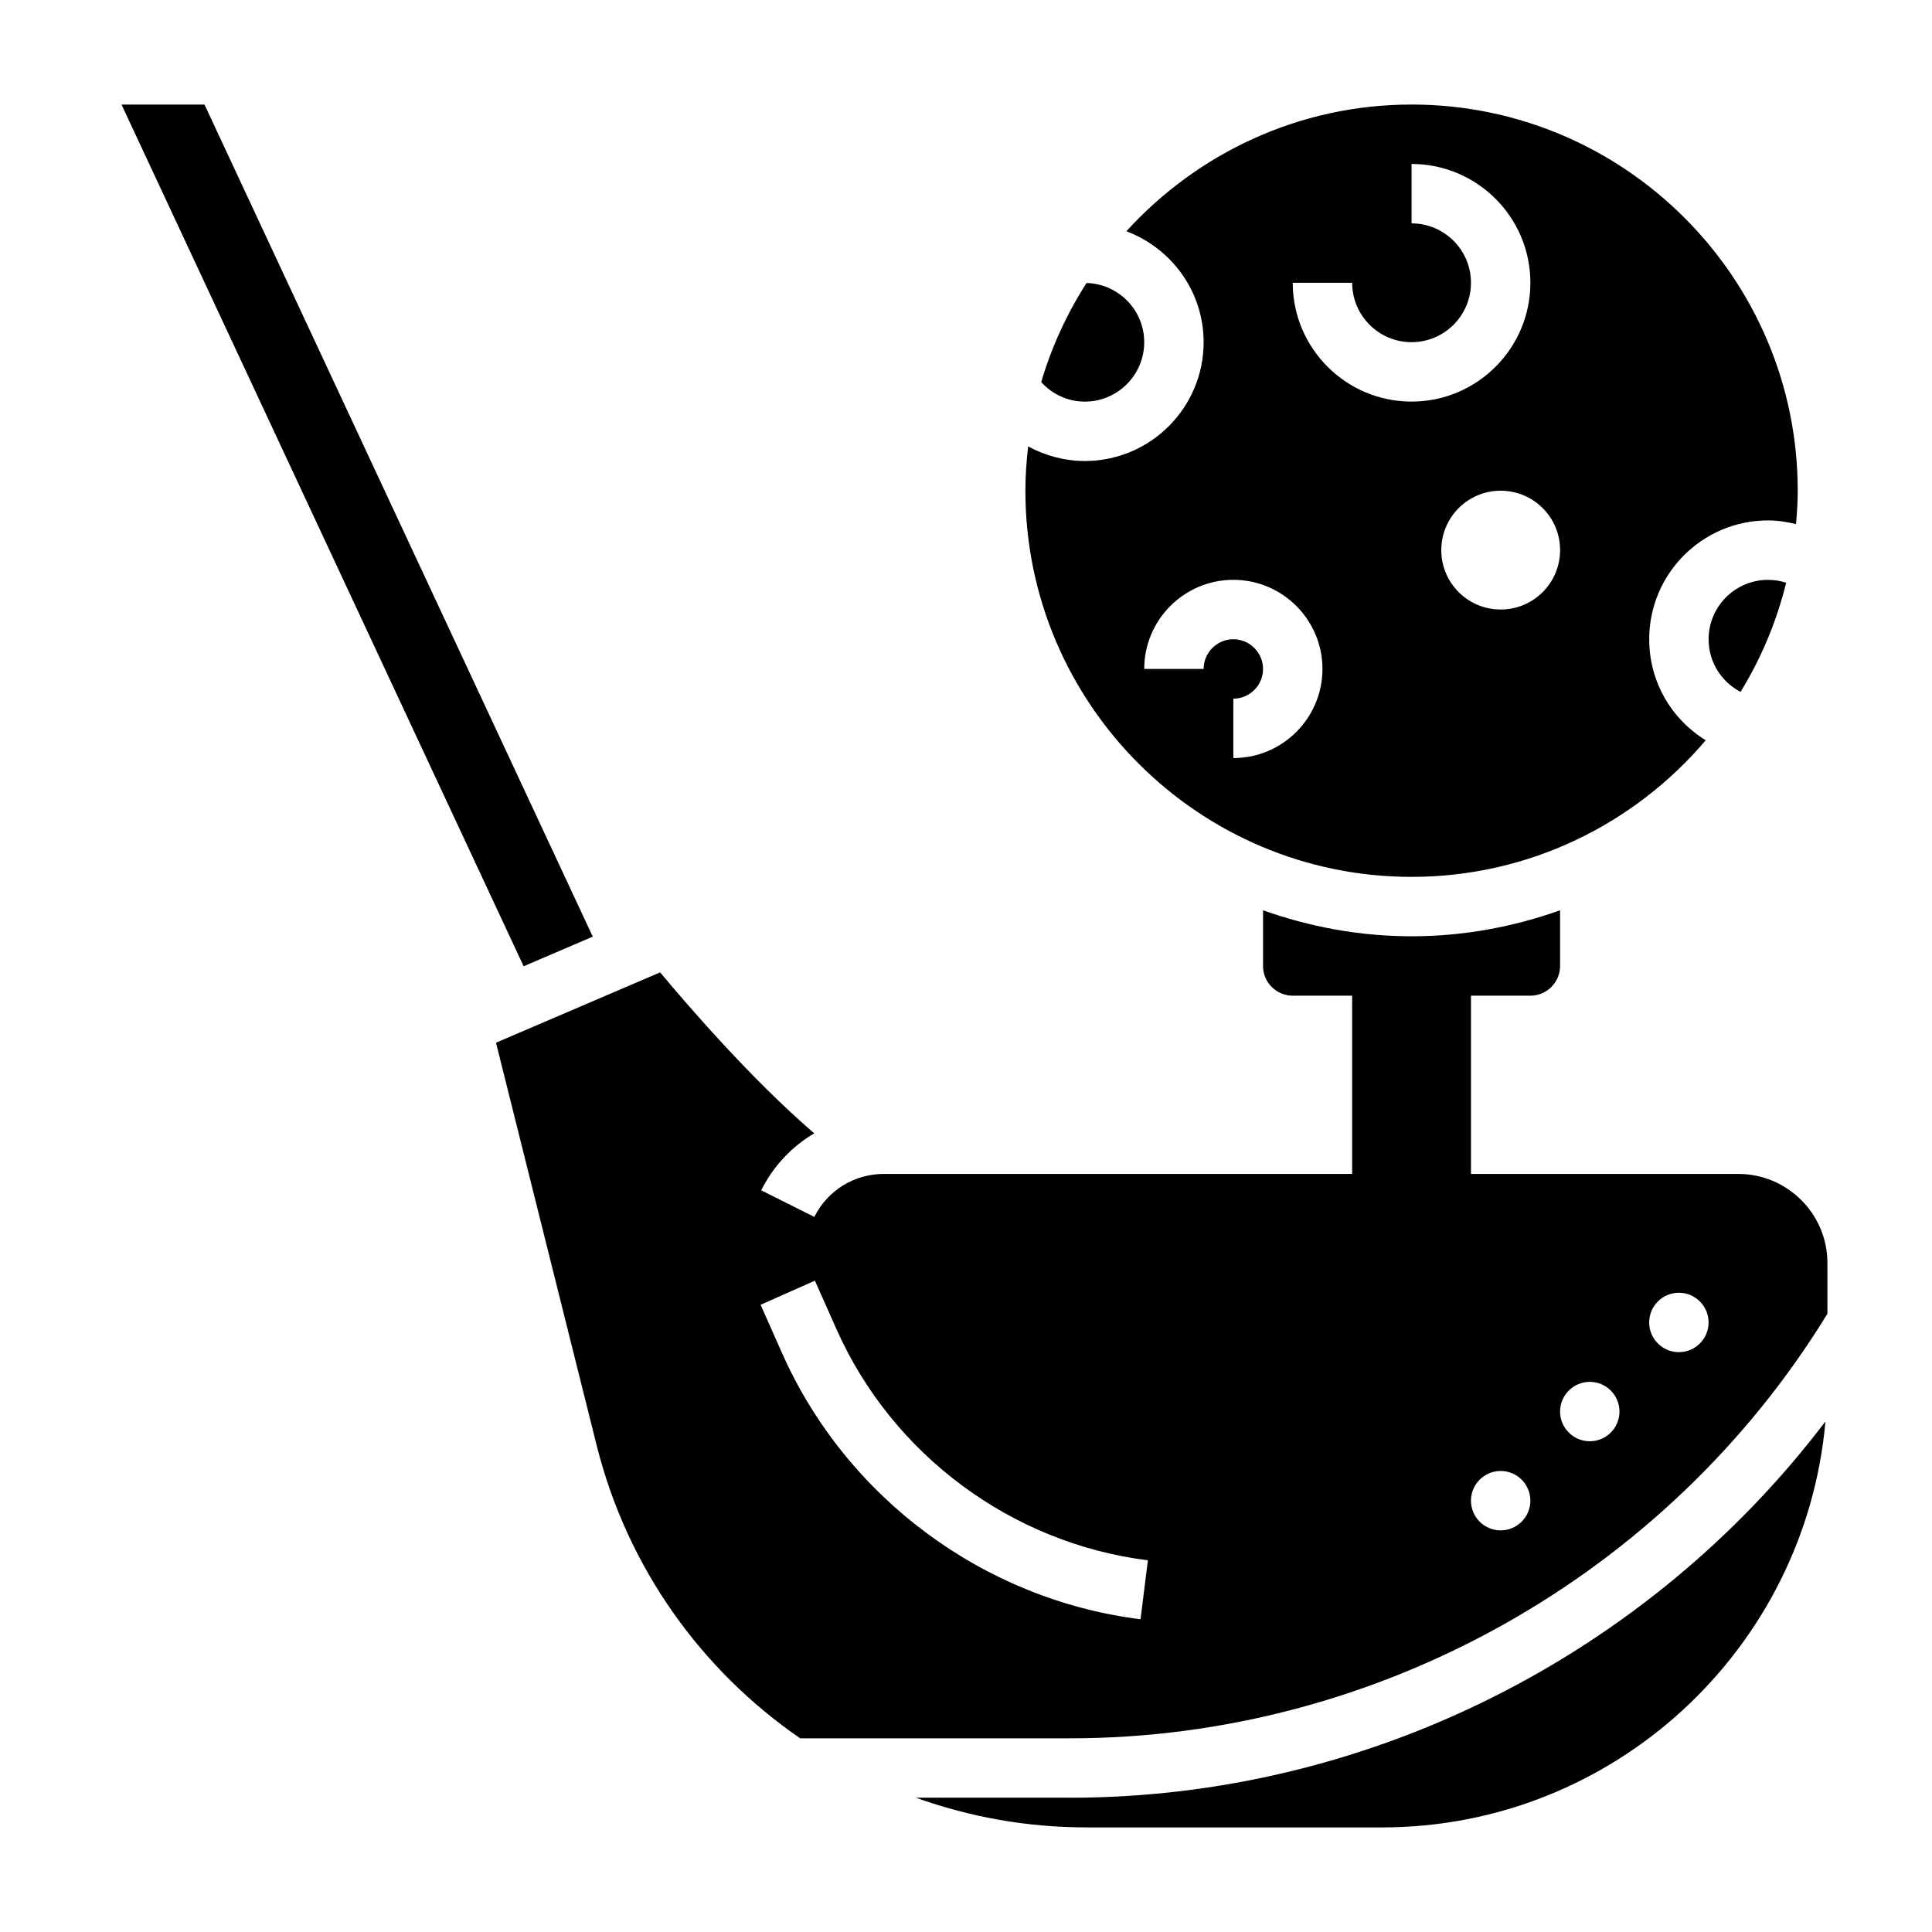
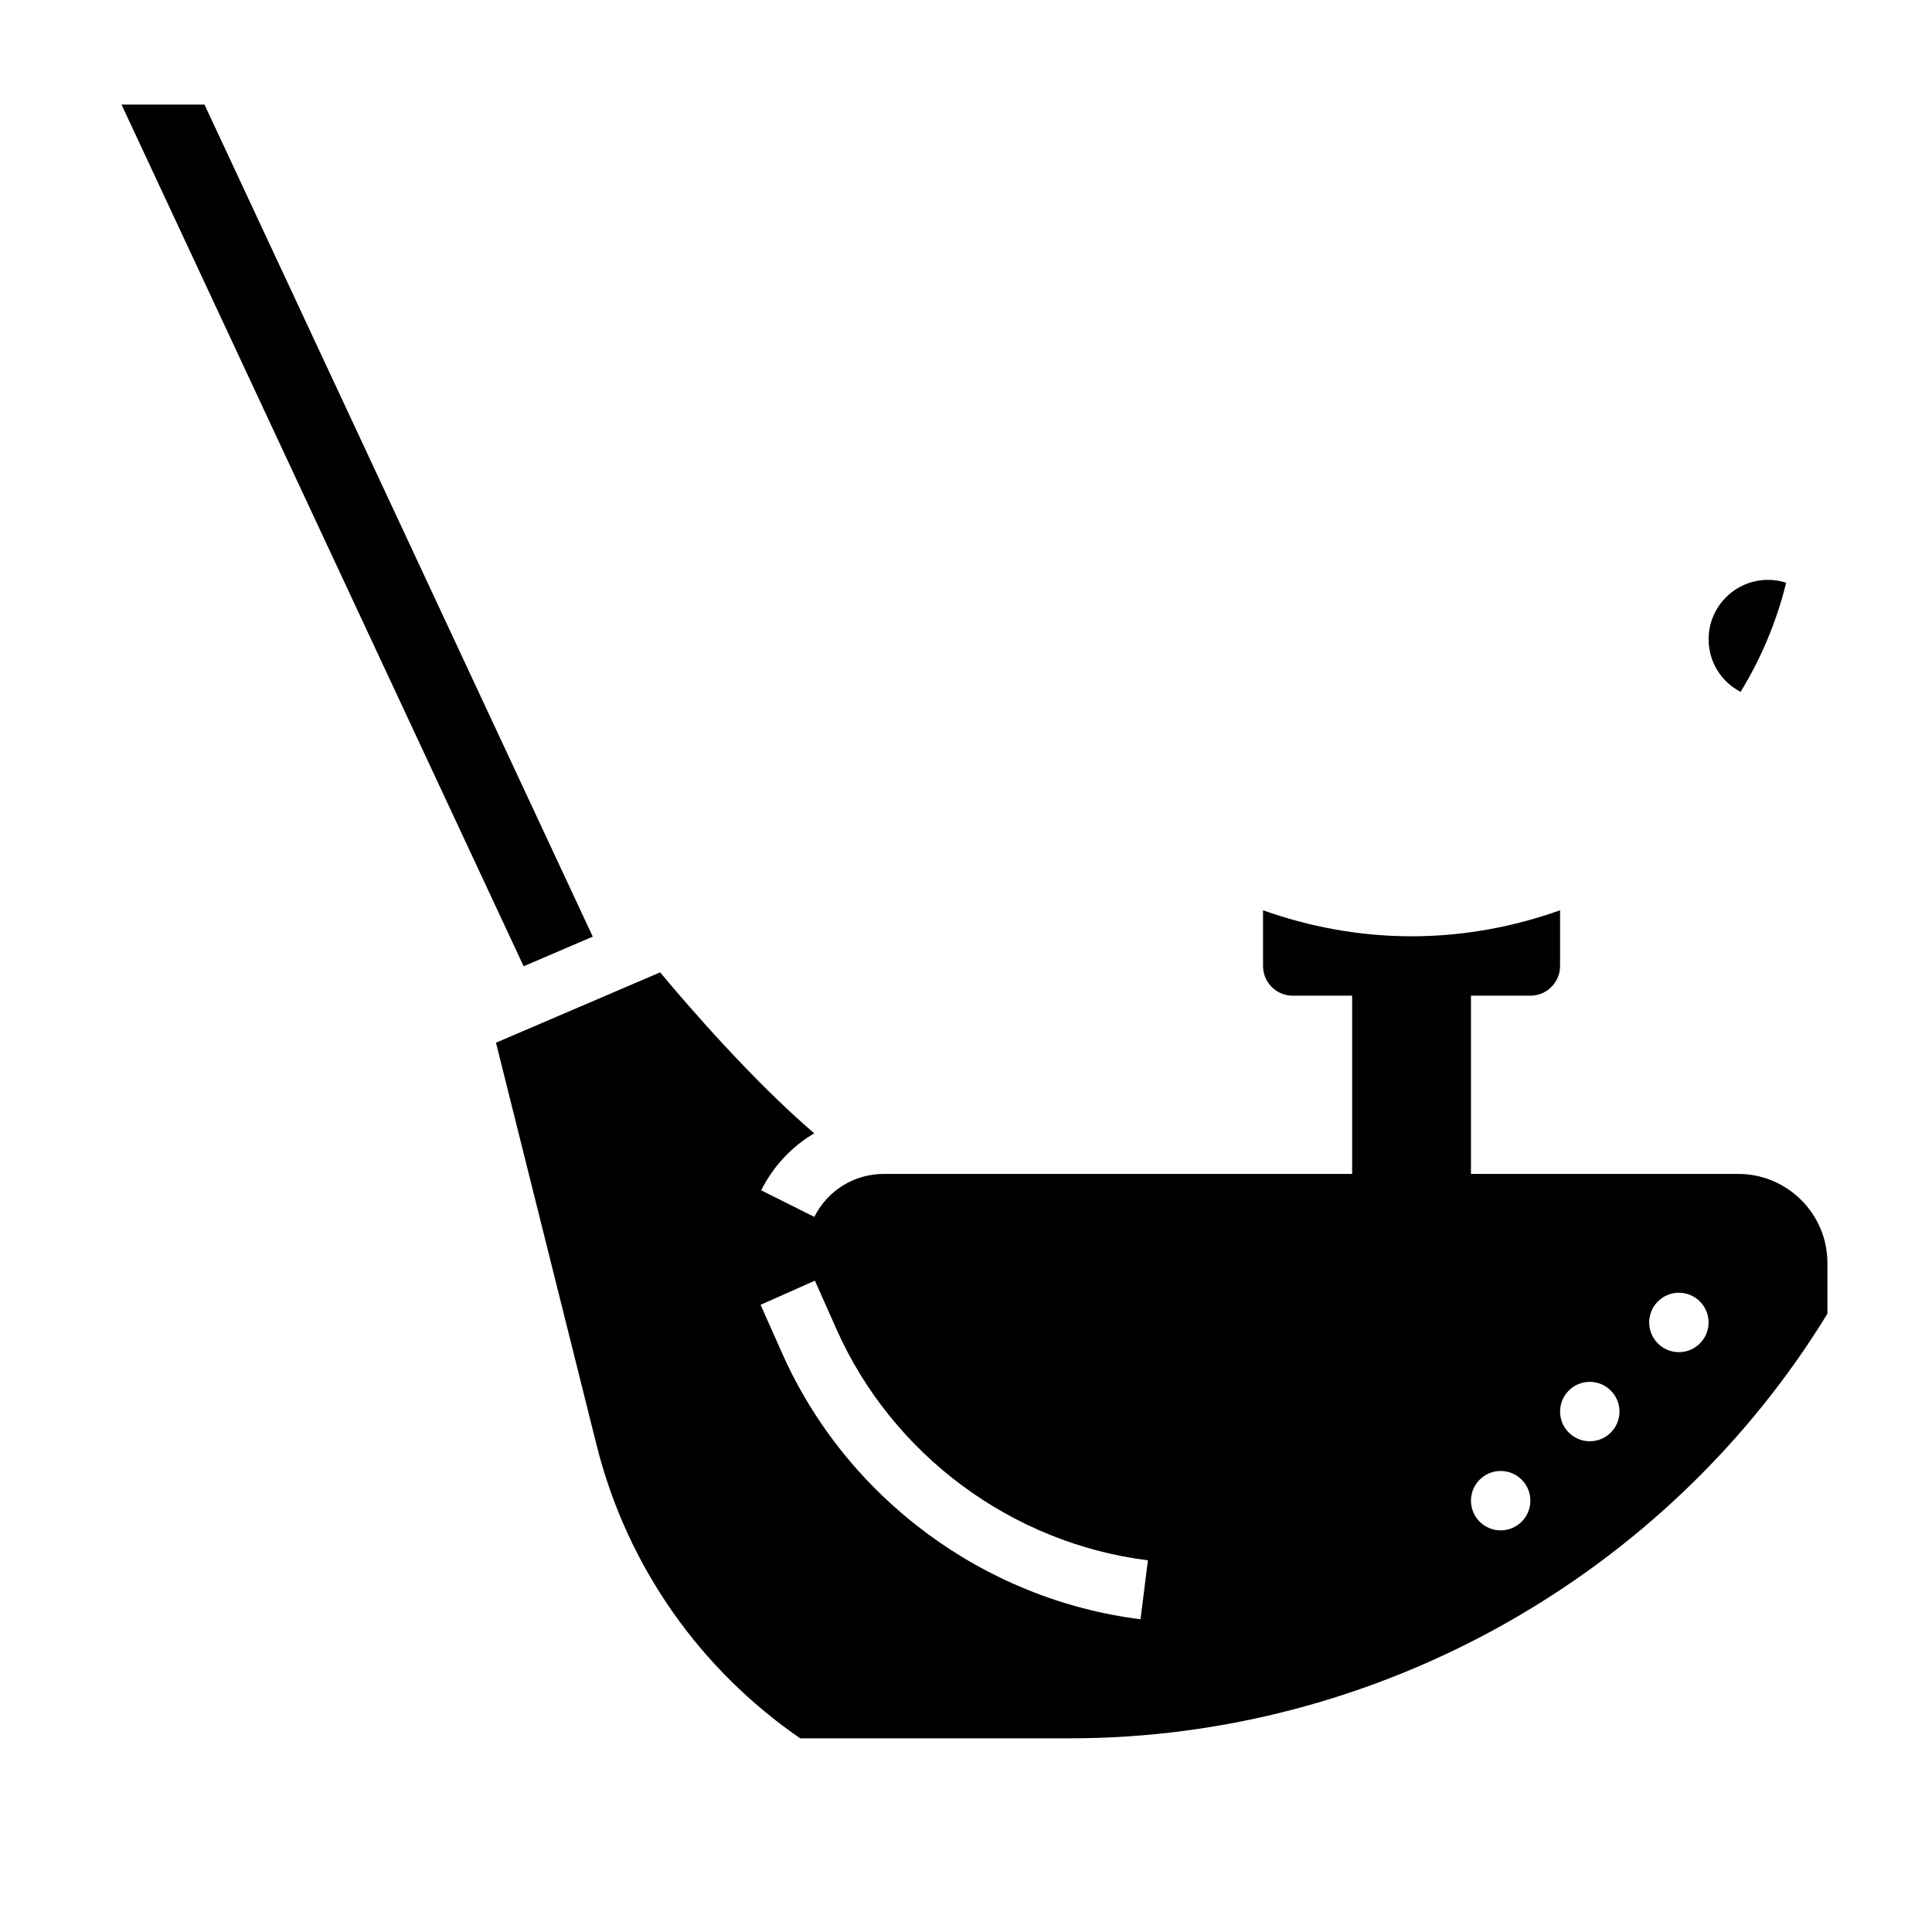
<svg xmlns="http://www.w3.org/2000/svg" fill="#000000" width="800px" height="800px" version="1.1" viewBox="144 144 512 512">
  <g>
-     <path d="m518.08 376.38c31.219 0 59.176-14.09 77.957-36.203-9.074-5.566-14.98-15.492-14.98-26.773 0-17.367 14.121-31.488 31.488-31.488 2.543 0 5.008 0.395 7.422 0.977 0.254-2.922 0.449-5.863 0.449-8.848 0-56.426-45.91-102.34-102.34-102.34-29.945 0-56.844 13.012-75.578 33.582 11.926 4.484 20.477 15.918 20.477 29.395 0 17.367-14.121 31.488-31.488 31.488-5.312 0-10.461-1.395-15.02-3.871-0.441 3.856-0.727 7.766-0.727 11.742 0 56.426 45.91 102.34 102.34 102.34zm39.359-86.594c0 8.699-7.047 15.742-15.742 15.742-8.699 0-15.742-7.047-15.742-15.742 0-8.699 7.047-15.742 15.742-15.742 8.699 0 15.742 7.043 15.742 15.742zm-55.102-70.848c0 8.684 7.062 15.742 15.742 15.742 8.684 0 15.742-7.062 15.742-15.742 0-8.684-7.062-15.742-15.742-15.742v-15.746c17.367 0 31.488 14.121 31.488 31.488 0 17.367-14.121 31.488-31.488 31.488s-31.488-14.121-31.488-31.488zm-31.488 78.723c13.02 0 23.617 10.598 23.617 23.617s-10.598 23.617-23.617 23.617v-15.742c4.344 0 7.871-3.535 7.871-7.871 0-4.336-3.527-7.871-7.871-7.871s-7.871 3.535-7.871 7.871h-15.742c-0.004-13.027 10.594-23.621 23.613-23.621z" />
-     <path d="m447.23 234.69c0-8.527-6.816-15.445-15.281-15.695-5.172 8.062-9.258 16.879-12.02 26.27 2.961 3.231 7.055 5.168 11.559 5.168 8.68 0 15.742-7.062 15.742-15.742z" />
    <path d="m596.8 313.41c0 6.039 3.379 11.297 8.469 13.941 5.434-8.855 9.539-18.57 12.082-28.922-1.535-0.504-3.148-0.762-4.809-0.762-8.684 0-15.742 7.059-15.742 15.742z" />
    <path d="m604.67 455.1h-70.848v-47.23h15.742c4.344 0 7.871-3.535 7.871-7.871v-14.762c-12.332 4.379-25.543 6.887-39.359 6.887s-27.023-2.512-39.359-6.887v14.762c0 4.336 3.527 7.871 7.871 7.871h15.742v47.23h-124.09c-7.856 0-14.926 4.367-18.438 11.391l-14.082-7.047c3.227-6.438 8.141-11.617 14.059-15.098-16.539-14.211-33.449-33.793-40.84-42.66l-43.5 18.641 26.648 106.59c8.148 32.598 27.82 59.75 53.969 77.754h71.547c81.492 0.004 158.16-43.082 200.68-112.52v-13.43c0-13.02-10.598-23.617-23.617-23.617zm-158.42 118.02c-41.562-5.195-77.949-32.203-94.969-70.477l-5.715-12.855 14.391-6.398 5.715 12.855c14.785 33.266 46.414 56.742 82.531 61.254zm95.441-23.555c-4.344 0-7.871-3.527-7.871-7.871s3.527-7.871 7.871-7.871 7.871 3.527 7.871 7.871-3.527 7.871-7.871 7.871zm23.617-23.617c-4.344 0-7.871-3.527-7.871-7.871s3.527-7.871 7.871-7.871 7.871 3.527 7.871 7.871c0 4.348-3.527 7.871-7.871 7.871zm23.613-23.613c-4.344 0-7.871-3.527-7.871-7.871s3.527-7.871 7.871-7.871 7.871 3.527 7.871 7.871c0.004 4.344-3.523 7.871-7.871 7.871z" />
    <path d="m301.09 392.22-102.9-220.51h-21.988l106.57 228.36z" />
-     <path d="m427.61 620.41h-40.91c14.199 5.086 29.434 7.871 45.219 7.871l78.293 0.004c61.574 0 112.21-47.391 117.55-107.59-47.07 62.035-121.48 99.719-200.15 99.719z" />
  </g>
</svg>